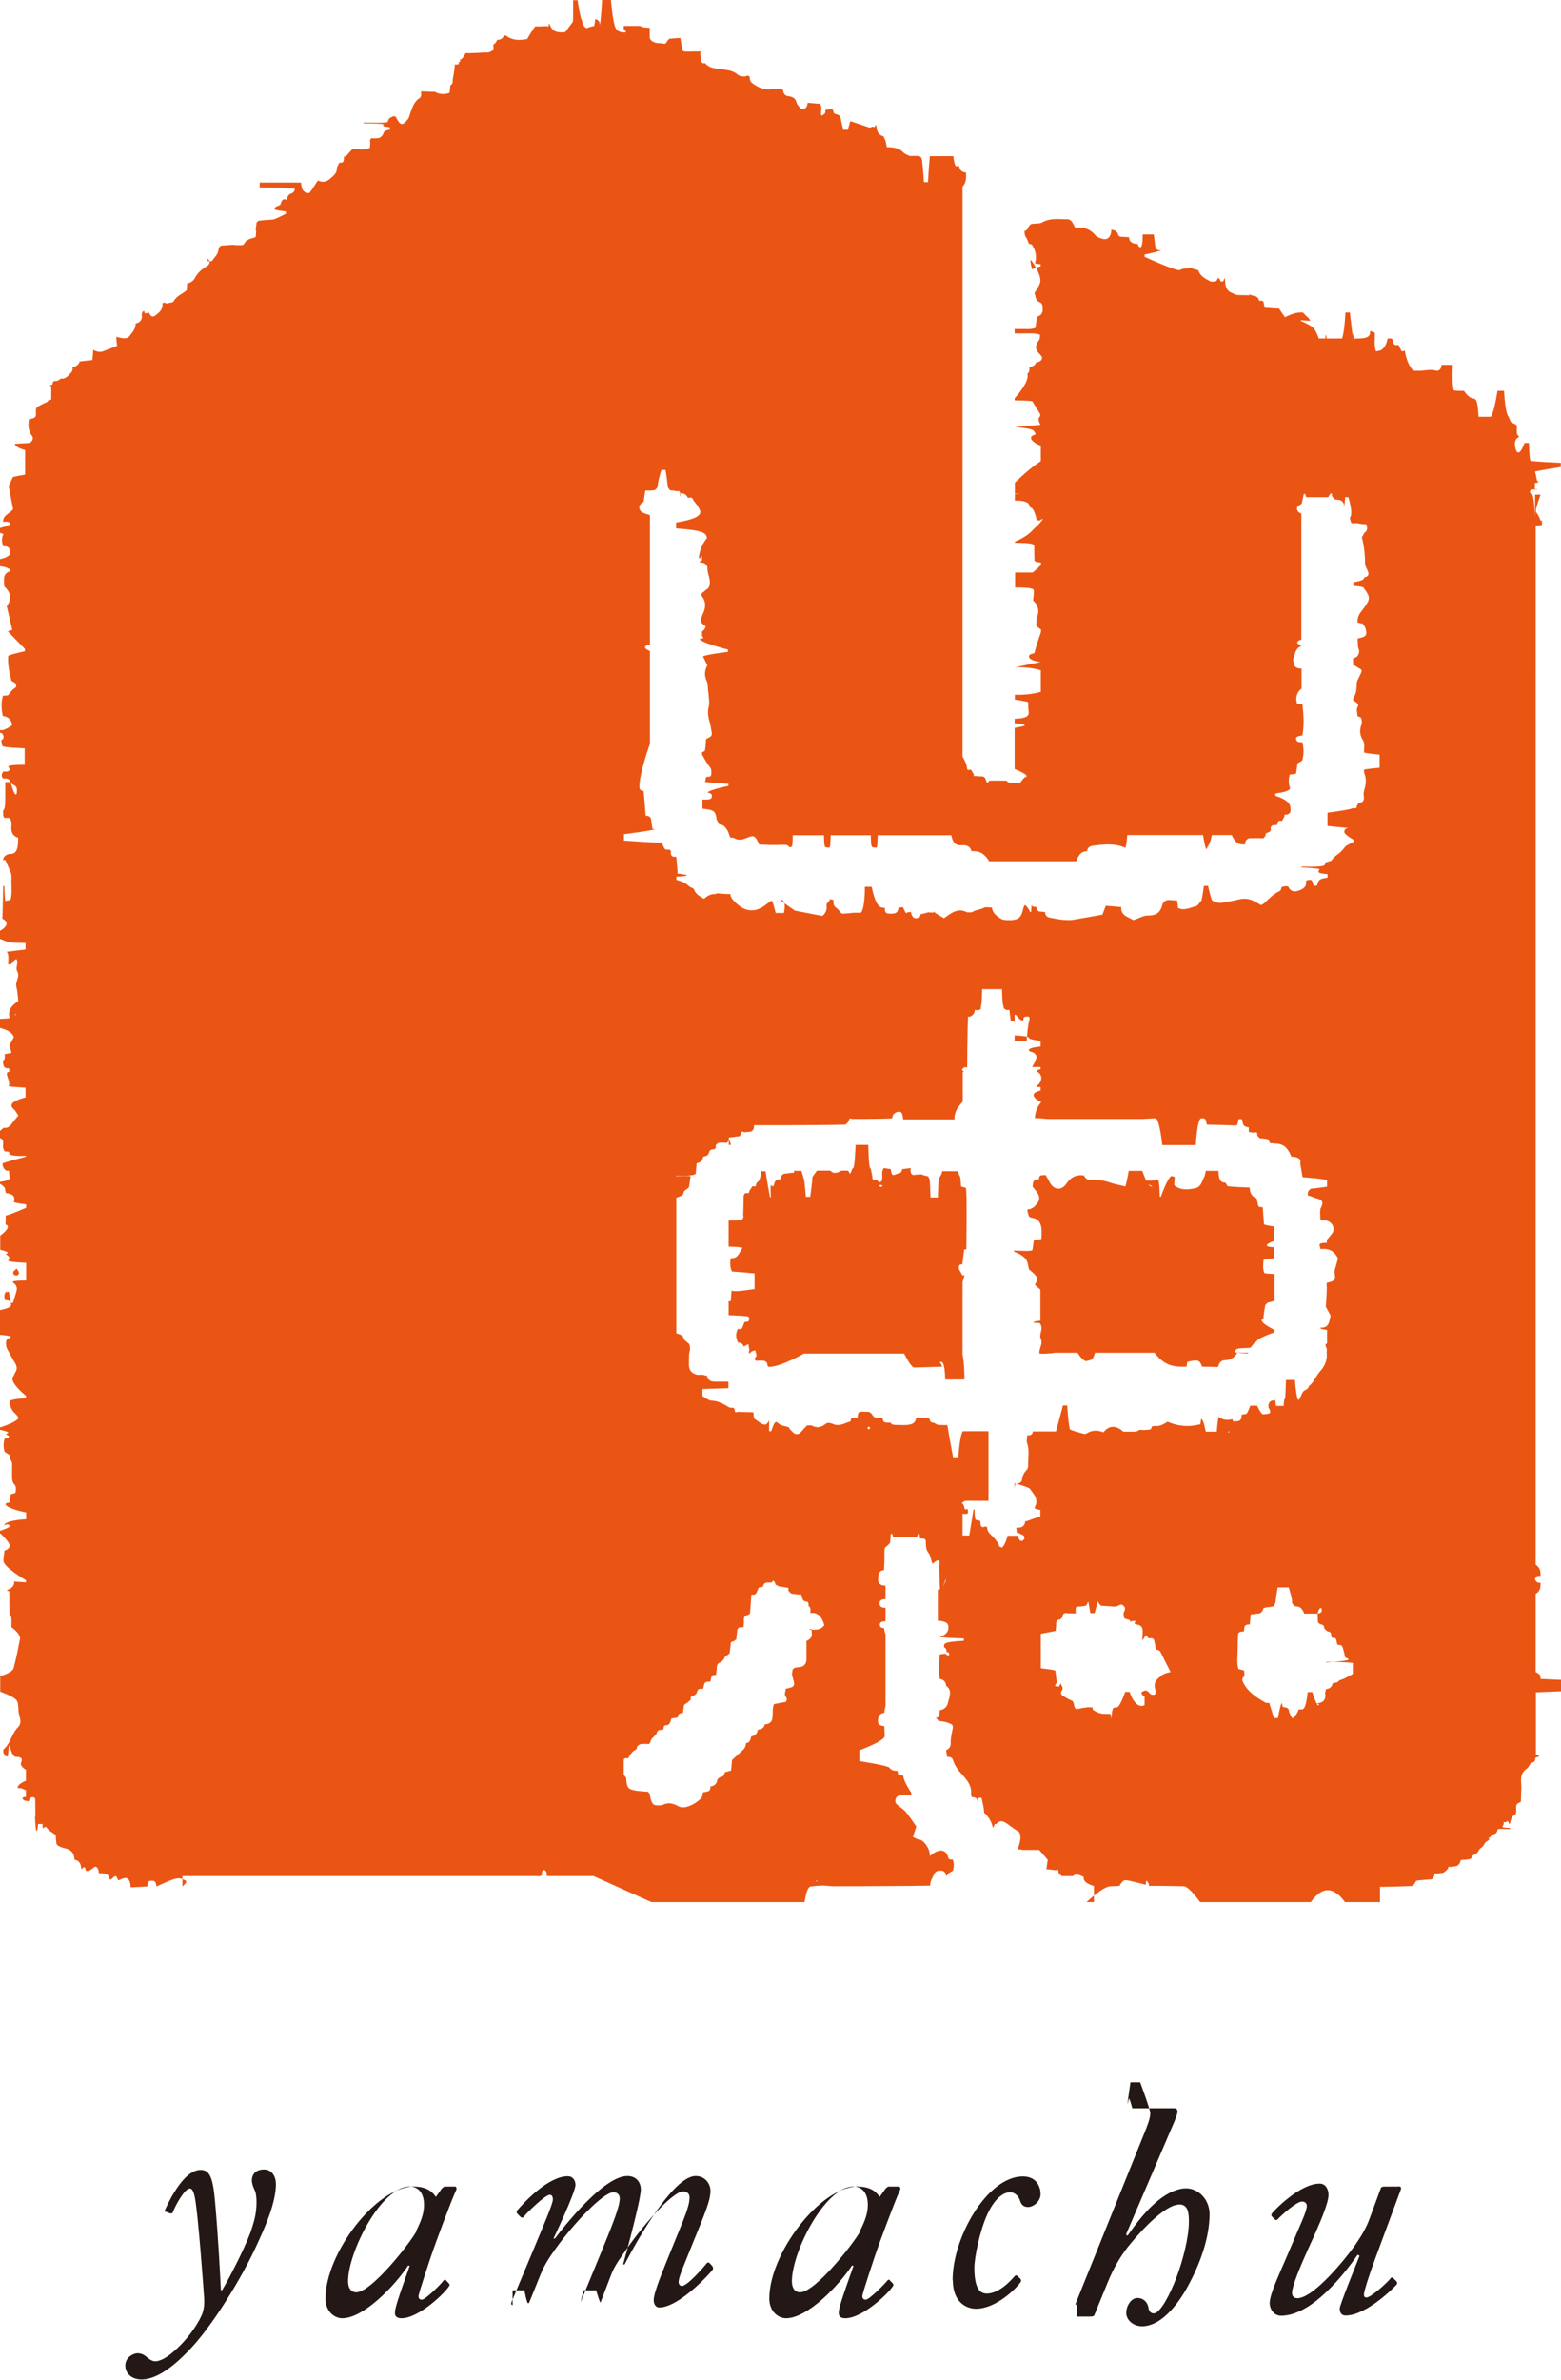
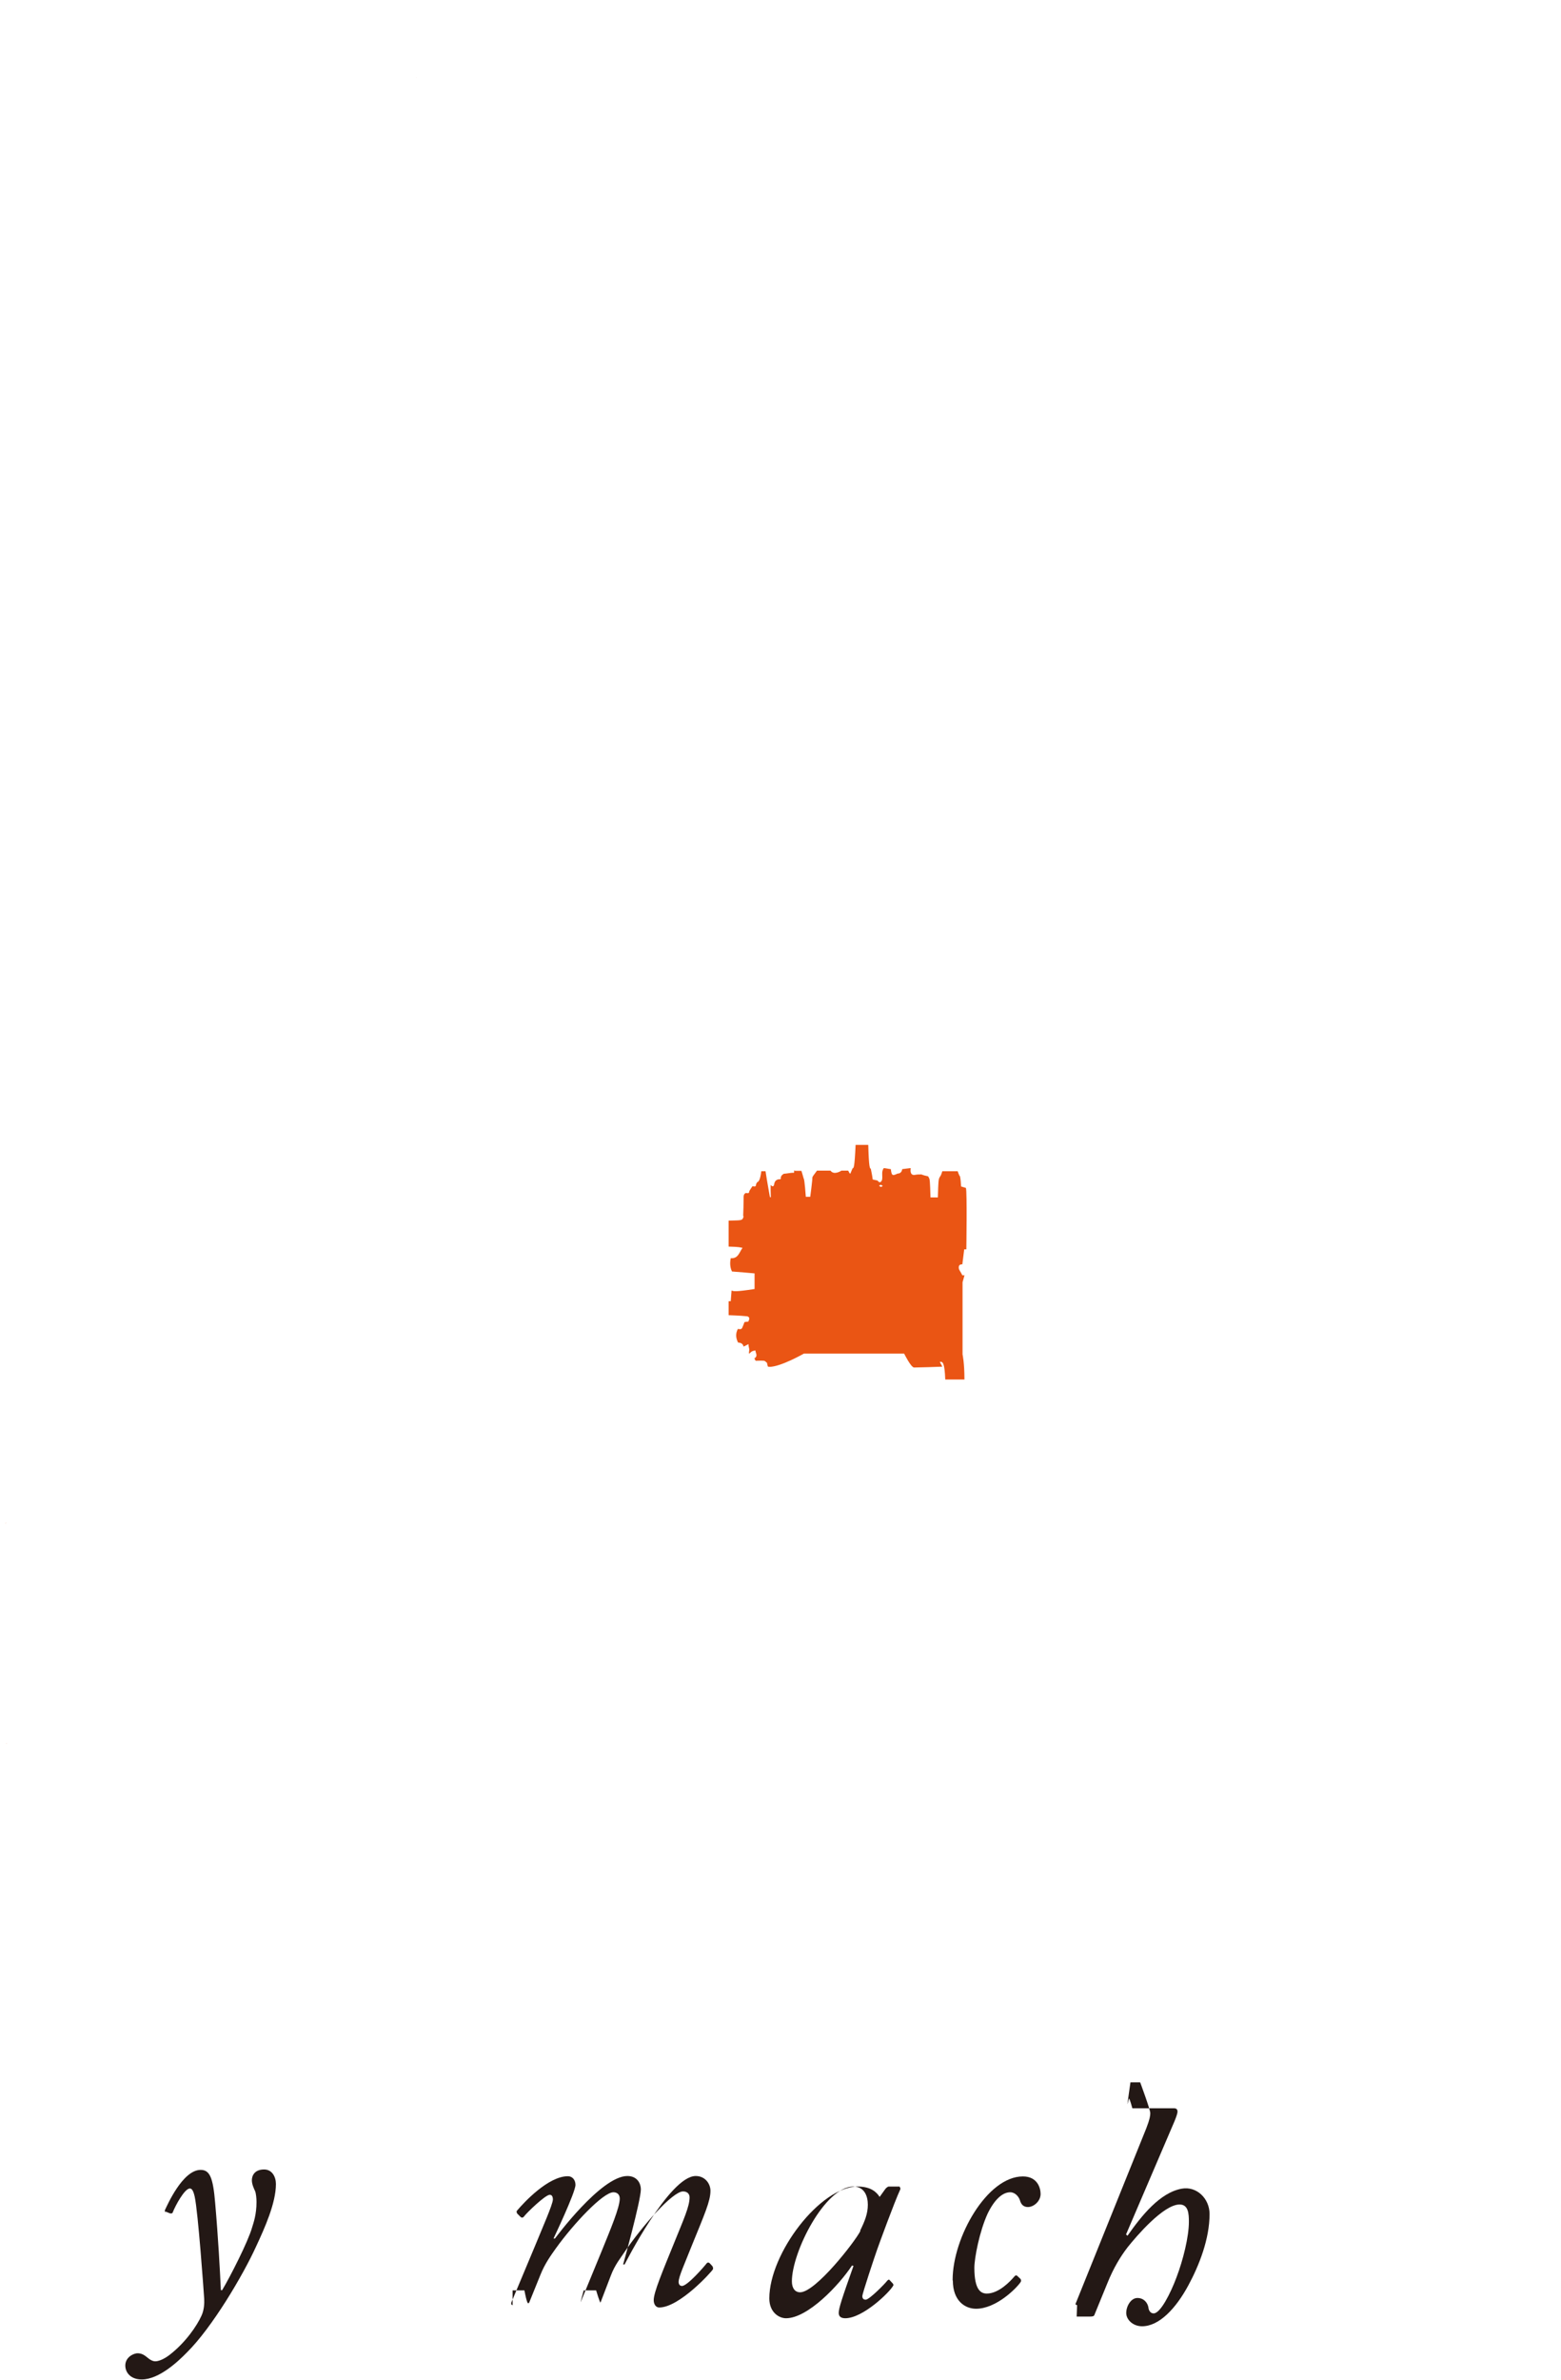
<svg xmlns="http://www.w3.org/2000/svg" id="_レイヤー_2" viewBox="0 0 74 112.77">
  <defs>
    <style>.cls-1{fill:#231815;}.cls-2{fill:#ea5514;}.cls-3{isolation:isolate;}.cls-4{mix-blend-mode:multiply;}</style>
  </defs>
  <g id="_レイヤー_1-2">
    <g class="cls-3">
      <g id="_レイヤー_2-2">
        <g id="_レイヤー_1-2">
          <g class="cls-4">
            <path class="cls-1" d="M7.84,104.83s-.05-.06-.01-.13c.08-.16.82-1.88,1.68-1.88.43,0,.59.35.69,1.57.14,1.59.23,3.23.27,4.13h.06c.39-.65,1.23-2.3,1.42-2.97.07-.23.21-.61.21-1.21,0-.15-.02-.41-.07-.52-.06-.13-.15-.32-.15-.51,0-.22.13-.51.58-.51.38,0,.56.35.56.69,0,.9-.53,2.08-.94,2.96-.61,1.34-2.08,3.84-3.29,5.03-.38.39-1.3,1.27-2.13,1.27-.54,0-.78-.34-.78-.66,0-.35.31-.55.55-.58.23-.01.36.09.52.22.09.08.23.16.35.16.14,0,.38-.08.66-.29.76-.58,1.32-1.39,1.54-1.89.12-.27.13-.58.12-.78-.02-.32-.29-4.12-.45-4.84-.06-.27-.13-.39-.23-.39-.25,0-.69.82-.81,1.13-.02.06-.08.06-.13.05l-.2-.08h-.02Z" />
-             <path class="cls-1" d="M21.59,103.6s.07.07.05.14c-.28.6-1.02,2.63-1.1,2.86-.09.25-.7,2.07-.7,2.2s.07.17.16.17c.17,0,.93-.76,1.02-.9.05-.05.09-.07.12-.02l.14.15s.06.07.02.11c-.16.3-1.43,1.54-2.27,1.54-.17,0-.31-.06-.31-.25,0-.22.15-.68.7-2.23l-.07-.02c-.62.94-2.1,2.5-3.13,2.5-.33,0-.79-.28-.79-.94,0-2.13,2.4-5.3,4.19-5.3.62,0,.89.26,1.04.49l.28-.39s.09-.1.15-.1h.52-.02ZM19.74,105.69c.21-.43.36-.79.36-1.22,0-.39-.15-.86-.69-.86-1.34,0-2.91,3.1-2.91,4.49,0,.33.15.52.39.52.73,0,2.59-2.38,2.86-2.91h-.01Z" />
            <path class="cls-1" d="M24.34,109.23c-.07,0-.14-.02-.09-.15l1.11-2.65c.38-.93.83-1.94.85-2.2,0-.15-.05-.23-.15-.23-.21,0-1.1.86-1.23,1.04-.05.06-.12.05-.17-.01l-.14-.14s-.06-.09-.01-.14c.33-.39,1.48-1.63,2.41-1.63.21,0,.36.17.36.41,0,.36-1.04,2.54-1.04,2.54h.07s2.18-2.96,3.43-2.96c.48,0,.64.37.64.63,0,.54-.84,3.56-.84,3.56h.07s2.12-4.19,3.37-4.19c.46,0,.7.38.7.7,0,.49-.28,1.11-.89,2.61-.33.84-.62,1.46-.62,1.71,0,.1.05.19.16.19.26,0,1.07-.94,1.16-1.06.05-.07.12-.06.17,0l.11.12s.06.09.02.16c-.05.1-1.58,1.8-2.54,1.8-.15,0-.26-.14-.26-.35,0-.37.41-1.34,1-2.79.42-1.04.7-1.65.7-2.08,0-.17-.12-.28-.31-.28-.49,0-1.94,1.63-2.82,2.94-.1.16-.41.53-.6,1.04l-.49,1.28c-.02.07-.21-.57-.21-.57h-.59s-.17.63-.14.55l1-2.43c.41-1.01.85-2.05.85-2.47,0-.19-.12-.3-.3-.3-.49,0-1.89,1.49-2.73,2.66-.22.31-.52.72-.73,1.25l-.53,1.31c-.06.09-.1.09-.23-.57h-.56v.7Z" />
            <path class="cls-1" d="M42.63,103.6s.07.07.05.14c-.28.6-1.02,2.63-1.1,2.86-.09.25-.7,2.07-.7,2.2s.07.17.16.17c.17,0,.92-.76,1.02-.9.05-.05.09-.07.12-.02l.14.15s.06.07.02.11c-.16.3-1.43,1.54-2.27,1.54-.17,0-.31-.06-.31-.25,0-.22.15-.68.7-2.23l-.07-.02c-.62.94-2.1,2.5-3.13,2.5-.33,0-.79-.28-.79-.94,0-2.13,2.41-5.3,4.19-5.3.62,0,.89.26,1.04.49l.28-.39s.09-.1.15-.1h.52-.02ZM40.78,105.69c.21-.43.36-.79.36-1.22,0-.39-.15-.86-.69-.86-1.34,0-2.91,3.1-2.91,4.49,0,.33.15.52.39.52.73,0,2.59-2.38,2.86-2.91h-.01Z" />
            <path class="cls-1" d="M45.16,108.03c0-2,1.63-4.9,3.33-4.9.69,0,.84.55.84.83,0,.35-.33.62-.6.62-.19,0-.32-.1-.38-.32-.05-.16-.22-.38-.46-.38-.37,0-.75.35-1.07,1.01-.39.85-.63,2.11-.63,2.57,0,1.07.32,1.22.59,1.22.57,0,1.12-.59,1.29-.79.05-.06.09-.09.14-.06l.16.15s.07.07.01.16c-.21.31-1.17,1.26-2.11,1.26-.52,0-1.1-.37-1.1-1.34h-.01Z" />
            <path class="cls-1" d="M51.09,109.23c-.09,0-.12-.05-.1-.07l3.35-8.31c.17-.44.19-.6.19-.72,0-.17-.48-1.46-.48-1.46h-.46s-.16,1.11-.14,1.03l.07-.25c.02-.07.16.45.16.45h1.97c.12,0,.17.05.17.17,0,.06-.05.22-.14.44l-2.3,5.37.07.06c.66-.94,1.53-2.04,2.57-2.23.71-.13,1.32.47,1.32,1.2,0,1.18-.49,2.43-1.01,3.39-.59,1.09-1.38,1.93-2.19,1.93-.43,0-.75-.31-.75-.63s.22-.71.53-.71.48.23.52.44c.01.14.09.29.25.29.32,0,.8-.95,1.08-1.7.32-.84.59-1.94.59-2.64,0-.37-.02-.82-.44-.82-.77,0-2.06,1.52-2.46,2.02-.34.44-.68,1-.96,1.7l-.61,1.49c-.02.09-.1.1-.21.1h-.64l.02-.54Z" />
-             <path class="cls-1" d="M66.27,103.6c.14,0,.16.05.14.14l-1.13,3.05c-.43,1.15-.62,1.81-.62,1.91,0,.14.01.14.11.17.22,0,1.02-.73,1.15-.91.02-.05.09-.06.14,0l.15.15s.05.07,0,.14-1.41,1.47-2.42,1.47c-.21,0-.28-.16-.28-.33s.75-2.01.94-2.5l-.09-.05c-.62.9-2.17,2.89-3.63,2.89-.3,0-.53-.25-.54-.6.01-.47.47-1.38,1.04-2.74.38-.91.72-1.6.72-1.86,0-.14-.1-.21-.23-.21-.26,0-1,.67-1.15.84-.05.05-.09.05-.14,0l-.14-.14s-.05-.07.01-.14c.1-.14,1.32-1.41,2.26-1.41.3,0,.42.3.42.53,0,.37-.35,1.23-.95,2.53-.39.86-.78,1.8-.78,2.12,0,.16.1.25.25.25.78,0,2.33-1.92,2.75-2.53.28-.41.52-.8.68-1.25l.52-1.41c.02-.09.1-.1.21-.1h.63Z" />
          </g>
          <g class="cls-4">
            <polygon class="cls-2" points="19.72 3.7 19.73 3.7 19.73 3.69 19.72 3.7" />
            <path class="cls-2" d="M.31,72.15s-.05.02-.07.04H.24s.05-.02.07-.04Z" />
            <path class="cls-2" d="M.31,82.63s0-.02-.01-.05H.3l.02.05h-.01Z" />
-             <path class="cls-2" d="M73.1,24.87c0-.17-.01-.35-.02-.2h-.05c-.11-.33-.22-.35-.22-.49s.22-.74.22-.74c0,0,.05,0-.26,0v1.23h.26-.25c-.06-1.27-.14-1.27-.2-1.29-.02,0-.06-.05-.06-.06.01-.04.04-.1.07-.11.06-.02.12-.01.2-.02.1,0,.2-.01-.03-.02v-.28c.25-.04.18-.06.11-.1-.04-.15-.06-.3-.1-.44-.14,0,1.22-.22,1.22-.22v-.2s-1.43-.06-1.44-.1c-.02-.07-.05-.15-.07-.84h-.21c-.22.61-.37.49-.42.29-.05-.21-.09-.46.17-.58-.04-.05-.1-.1-.11-.16-.01-.14,0-.27,0-.37-.11-.14-.3-.1-.33-.27-.02-.04-.05-.11-.05-.11v-.04s-.16.02-.23-1.23h-.31c-.21,1.26-.33,1.23-.33,1.23h-.57c-.02-.43-.05-.54-.07-.65s-.07-.21-.19-.22c-.22-.02-.43-.36-.43-.36h-.17s-.21,0-.31-.02c-.1-.27-.05-1.21-.05-1.21h-.53c-.01.18-.12.32-.29.27-.27-.08-.52.02-.8.01-.08,0-.17,0-.26-.01-.23-.26-.33-.58-.39-.91v-.04c-.08.04-.17.07-.2-.06-.04-.07-.07-.14-.11-.21-.15.04-.24,0-.25-.17,0-.05-.04-.08-.06-.12-.04,0-.07-.02-.11-.02l-.05.02h-.05c-.02.2-.11.39-.27.52-.07.05-.18.06-.27.08-.11-.31-.04-.6-.06-.89-.04-.01-.07-.02-.11-.05-.04,0-.07-.01-.11-.02-.01.02-.01.04,0,.06,0,.17-.13.24-.26.26-.14.04-.3.02-.48.04-.04-.11-.06-.2-.08-.3v.31s-.02,0,0-.07l-.14-1.18h-.21c-.05.98-.16,1.23-.16,1.23h-.73s-.05-.4-.06,0h-.31c-.21-.53-.23-.55-.85-.83v-.04c.5.05.45.04.42-.02-.04-.04-.06-.09-.1-.12-.04-.02-.06-.06-.1-.09-.04-.04-.07-.07-.11-.11-.01-.02-.04-.04-.07-.02-.28-.02-.53.1-.8.22-.1-.15-.19-.27-.28-.41-.21,0-.42-.02-.68-.04-.02-.1-.04-.2-.06-.3-.04-.01-.06-.02-.1-.04-.07.04-.11.02-.12-.06-.02-.04-.05-.07-.09-.11s-.37-.1-.37-.1v-.02s.16.02.11.04c-.22,0-.43,0-.65-.01-.09,0-.17-.06-.27-.1-.2-.07-.3-.23-.32-.51-.02-.41-.07-.02-.1-.04-.07.02-.14.02-.14-.07-.02-.04-.06-.06-.09-.1-.04.05-.06.15-.1.16-.1.02-.22.05-.3,0-.21-.12-.46-.23-.54-.51-.07-.02-.15-.05-.22-.07-.04,0-.06-.01-.1-.04-.15,0-.28.02-.43.04-.06.02-.14.07-.19.06-.37-.06-1.61-.63-1.61-.63v-.11s.85-.17.76-.21c-.17.04-.23-.06-.26-.21l-.06-.53h-.53c0,.45-.05.58-.09.6-.1.02-.11-.07-.15-.15-.21-.01-.39-.06-.41-.32-.12,0-.25-.02-.36-.02-.15,0-.15-.11-.19-.2-.02-.02-.05-.05-.09-.09-.06-.01-.14-.04-.2-.05,0,.05,0,.11-.01.16-.07.26-.22.35-.47.26-.1-.04-.21-.07-.27-.15-.25-.3-.56-.41-.95-.35-.05-.09-.09-.15-.12-.22-.06-.12-.16-.2-.28-.19-.39,0-.8-.07-1.18.15-.11.06-.27.05-.41.06-.04,0-.07.01-.11.02-.04.02-.07.06-.1.09-.05.1-.07.21-.21.23-.01.14.02.26.11.37.04.09.06.16.1.25.05.01.12,0,.15.05.16.26.23.53.14.84,0,.02-.05.05.26.07v.1c-.29.07-.33.11-.39.14-.04.01-.1-.42-.1-.42h.05s.54.72.41,1.08c-.06.16-.16.31-.26.47.06.15.04.35.23.42.17.06.15.21.16.36,0,.16-.07.26-.22.32-.01,0-.02.02-.06.06-.02.14-.04.31-.06.48-.21.1-.41.05-.99.06v.21c.66.01.93-.04,1.2.06,0,.09,0,.2-.04.25-.21.26-.19.48.05.69.04.04.06.09.09.12,0,.18-.12.23-.28.25-.05.14-.16.21-.32.21,0,.12.02.25-.1.33.14.37-.6,1.16-.6,1.16v.1s.82.01.84.05c.12.2.25.41.37.6.01.02,0,.06-.01.12-.16.11.03.39.03.39l-1.23.1s.92.07.92.21c.05.05.1.15.04.16-.3.07-.25.31.28.52v.73c-.55.35-1.23,1.02-1.23,1.02v.52s.5.01,0,.02v.31c.42,0,.48.05.51.07.15.02.17.14.21.25.21,0,.32.62.32.62h.15s.2-.14.12-.03c-.09.11-.17.22-.28.31-.23.2-.33.43-1.03.73v.05c.82.01.92.05.92.17,0,.22,0,.44.01.65,0,.04,0,.09.31.12v.1c-.18.21-.4.37-.4.37h-.83v.71c.79,0,.89.05.89.17,0,.14-.01.27-.04.44.23.2.32.47.19.8-.05.11-.01.23-.04.36-.01.07.23.22.23.22v.11s-.24.68-.31,1c-.1.06-.26.04-.26.17,0,.21.56.26.56.26l-1.23.25s.63-.04,1.23.14v1.02c-.59.18-1.23.14-1.23.14v.23s.57.09.63.12c0,.16.01.3.02.42,0,.01.01.04.01.05,0,.19-.09.3-.67.32v.21c.42.04.45.07.48.1.07.02-.48.12-.48.12v1.95s.76.3.52.38c-.09.02-.14.14-.26.27-.09.04-.26.04-.43,0-.07,0-.15-.01-.22-.1h-.81c-.07.12-.12.12-.14.03-.04-.14-.09-.25-.27-.23-.09,0-.16-.01-.25-.02-.07.02-.1,0-.07-.07-.05-.07-.09-.16-.14-.23-.07,0-.19.06-.19-.09,0-.17-.21-.53-.21-.53V8.85c.19-.22.18-.46.16-.68-.16,0-.25-.08-.3-.21-.06-.2-.02-.05-.01-.09-.04-.01-.06,0-.1,0-.06.02-.12.06-.19-.47h-1.11c-.04.42-.09,1.23-.09,1.23h-.19s-.07-1.08-.11-1.11c-.01-.11-.19-.13-.19-.13h-.37s-.23-.09-.3-.16c-.21-.23-.48-.25-.79-.26-.02-.11-.04-.2-.06-.3-.04-.07-.06-.14-.1-.21-.19-.05-.3-.18-.32-.39-.04-.32-.07-.04-.11-.05-.04,0-.06-.01-.1-.02-.02,0-.04.01-.05.04-.04,0-.07.01-.1,0-.3-.1-.59-.2-.89-.3l-.12.41h-.21s-.12-.43-.12-.53l-.07-.15s-.09-.04-.14-.06c-.17,0-.12-.16-.19-.23-.11,0-.21.01-.32.02-.02.09,0,.19-.11.23-.05.07-.09.05-.11-.02l.02-.32c-.02-.07-.06-.18-.06-.18h-.17s-.28-.03-.42-.04c-.02.06-.02.14-.06.2-.09.12-.2.15-.3.04-.06-.07-.15-.16-.17-.25-.05-.2-.17-.27-.37-.3-.18-.01-.27-.14-.27-.31l-.41-.05c-.06,0-.12.02-.2.04-.32.02-.59-.11-.85-.3-.12-.09-.12-.2-.12-.31-.04-.01-.07-.04-.11-.05-.02.02-.05.02-.09.04-.15.01-.27,0-.39-.1-.18-.15-.39-.19-.62-.22-.31-.06-.67-.02-.91-.31-.17.05-.2-.07-.23-.55h-.36c-.22.34-.23.33.44.02v-.02c-.79,0-.87.04-.92-.07-.04-.17-.06-.36-.1-.57-.2.01-.36.02-.53.04-.02.04-.05.06-.09.1-.04.12-.12.17-.25.11-.17,0-.33,0-.48-.11-.12-.09-.1-.18-.1-.18v-.44c-.38-.02-.42-.06-.45-.09h-.78v.15s.18.15.06.16c-.1-.01-.21,0-.3-.06-.14-.07-.25-.17-.37-1.48h-.42c-.07,1.25-.12,1.23-.11,1.14-.01-.14-.09-.21-.21-.23l-.05.33h-.05s-.11.02-.32.1c-.14-.09-.2-.21-.21-.38-.07,0-.21-.95-.21-.95h-.21s0,.99-.01,1.02c-.12.17-.25.33-.36.49-.36.05-.59-.03-.69-.25-.15-.32-.07-.01-.11-.02-.18-.02-.31,0-.31,0h-.32s-.22.31-.38.6c-.37.07-.7.07-1-.16-.02-.01-.06,0-.1-.01-.05.14-.16.21-.32.21-.04.07-.06.15-.18.22v.11c.06.21-.26.27-.26.27h-.21s-.57.04-.85.03c-.07.14-.14.27-.28.33.07.06.02.09-.04.09h-.02c.05.06.02.11-.06.12-.04,0-.07,0-.11-.01v.05c-.02.23-.06.47-.1.69,0,.1,0,.2-.11.25-.01.11-.02.23-.04.36-.26.09-.48.07-.7-.05-.22,0-.43-.01-.65-.02,0,.12.04.25-.09.33-.25.17-.32.44-.42.7-.04.1-.05.21-.11.28-.25.33-.37.32-.55-.06-.01-.02-.05-.05-.07-.07-.04,0-.07,0-.11.01-.06.04-.12.06-.17.1-.01.04-.02.06-.05.1.01.09-.02.11-1.15.09v.04c1.05,0,.98.05.93.07-.02.04-.06.07.31.11v.11c-.32.06-.28.14-.32.22-.04.07-.11.15-.17.17-.14.04-.27.02-.41.02-.01.04-.02.07-.05.11.01.02.02.06.02.09,0,.09-.01.17-.02.26-.27.12-.55.05-.83.06l-.32.35h-.05c-.01-.16-.02.02-.04.19-.02.11-.12.1-.21.1l-.11.23c.02.25-.15.38-.31.52-.17.15-.37.21-.59.09-.07.11-.15.22-.21.32s-.14.2-.2.28c-.22-.01-.37-.09-.39-.5h-1.96v.23c1.72.02,1.69.06,1.66.09-.02.14-.11.19-.23.22-.02.02-.05.06-.09.09-.01.04-.02.06-.04.1,0,.09-.02.11-.1.06-.15,0-.17.12-.21.23-.04.12-.27.05-.28.25,0,.04.53.1.53.1v.11s-.5.26-.6.27c-.16.02-.33.02-.49.04-.06,0-.14.02-.2.02-.04.02-.06.06-.1.09-.01.1-.02.21-.04.31,0,.04.02.06.02.1,0,.09-.01.17-.02.27-.18.09-.41.07-.53.3-.07.14-.25.07-.38.09-.04,0-.07-.01-.11-.02-.21.01-.42.02-.63.04l-.09.09s-.02.12-.04.17c-.02.15-.12.23-.3.48h-.2v-.13c.18.17.08.3-.06.38-.23.14-.42.31-.54.54-.07.14-.2.23-.37.26,0,.1-.01.21-.02.32-.19.18-.48.26-.62.53-.04.07-.21.06-.32.1-.04,0-.07-.02-.11-.04-.04,0-.07.01-.1.04.04.28-.15.43-.35.58-.12.09-.23.02-.28-.15-.01-.05-.02.03-.02.03h-.22.02c0-.18-.06-.09-.09-.06-.01.02-.02.06-.04.09,0,.04,0,.07.01.11,0,.2-.11.31-.3.35,0,.27-.17.44-.32.63-.04.05-.15.07-.23.07-.11,0-.22-.04-.37-.07.01.17.02.31.04.43-.22.09-.43.16-.64.25-.19.07-.33.02-.49-.06-.01.15-.02.3-.04.48-.21.02-.41.05-.6.07q-.1.26-.35.25h0c.04.12,0,.22-.09.31-.12.14-.25.28-.47.25-.09.11-.2.12-.33.12-.01.04-.02.06-.05.09.01.07-.02.1-.09.09-.04.02-.07.04.03.06v.63c-.14.04-.17.06-.18.11-.14.06-.27.12-.41.2-.1.05-.15.12-.14.26.02.28,0,.3-.33.37-.04.28-.04.54.15.79.09.11,0,.3-.15.33-.11.02-.23.01-.36.02l-.3.02c-.02.17.48.3.48.3v1.16s-.54.09-.58.12c-.06.14-.14.28-.2.42.07.37.14.74.21,1.1-.17.22-.49.28-.47.6.04,0,.06-.01.1-.01.09,0,.19,0,.22.09.04.1-.52.22-.52.22v.2s.3.1.21.09c-.1.18-.07.36-.02.56.14,0,.28.02.32.17.05.16.09.33-.51.46v.31c.53.07.6.22.5.26-.3.11-.26.33-.26.57,0,.05.01.1.02.15.31.28.35.59.11.93.09.36.17.73.26,1.12-.09.02-.15.05-.21.07l.81.83v.11s-.7.15-.79.22c-.04.41.06.79.15,1.18.06.04.15.07.2.14.04.04.04.16.01.17-.15.09-.25.22-.36.36-.05.05-.16.02-.25.04-.1.32-.07.64-.01.96.27.03.42.18.44.44-.15.1-.31.2-.46.23h-.18v.1s.2.05.19.07c.06.12.09.23-.06.31.01.1.04.2.05.27.11.05.19.07,1.06.11v.78c-.8,0-.79.07-.77.11.09.1.07.17-.05.21-.06.01-.12,0-.19,0-.09.11-.11.21-.02.33.14,0,.28-.02.35.15.02.06.07.12.14.15.17.06.18.2.17.33-.01.18-.1.28-.3-.46H.25c0,.89,0,1.03-.02,1.16,0,.07-.05.15-.09.22.04.11-.04.25.09.32.25-.02.25-.01.31.2,0,.07.01.14,0,.21-.02.25.05.44.32.53,0,.17,0,.33-.04.48-.04.18-.16.31-.37.28q-.28.07-.3.27c0,.12-.01.02-.01.02h.11s.23.5.27.63c.04.11.02.23.02.36,0,.3.04.59-.04.9-.1.02-.17.04-.26.05l-.04-.71h-.05s-.02,1.27-.04,1.55c.25.12.33.33-.13.59v.36c.43.16.32.2,1.23.2v.31l-.9.11c.14.07.07.59.07.59h.15s.17-.25.25-.24c.12.2-.07.38.04.58.1.17,0,.37-.05.57-.02.1.02.21.04.31.02.17.04.35.06.52-.27.19-.49.38-.43.74,0,.02.02.05.02.07,0,0,0,.02-.48.04v.42c.55.15.61.31.68.44-.07.15-.16.26-.19.38-.01.11.05.22.07.37-.12.02-.21.05-.31.06-.02.11.04.25-.1.32.04.14-.01.32.21.35.07-.02.1,0,.09.07.04.09-.01.11-.09.12,0,.02,0,.05-.02.06.02.2.16.38.1.6.01.02.79.07.79.07v.46c-.81.22-.72.41-.56.56.09.07.14.19.22.3-.14.16-.25.31-.37.46-.09.1-.2.14-.33.12-.05.05-.11.09-.16.14-.02.02-.03.07-.03.07v.21s0,.05.03.07c.09.04.14.09.14.2,0,.15-.05.32.1.44.09-.01.2-.02.19.09,0,.15.79.11.79.11v.04s-.97.25-1.11.32c.01.04.01.07,0,.1.05.11.09.22.22.25.07-.02.1,0,.09.07,0,.09.02.16.04.25.01.16-.47.2-.47.2v.09s.25.16.24.25c0,.06.02.12.04.19.36.06.44.15.38.43,0,.04.58.11.58.11v.16s-.77.34-.97.37c0,.14,0,.28-.01.42.35.11-.25.53-.25.53v.67c.47.12.39.17.27.19.01.02.04.06.06.07q.17.1.05.25s-.1.07.85.11v.84c-.81,0-.66.07-.53.17.05.05.09.15.09.22,0,.1-.19.67-.19.67h-.1s-.07-.54-.11-.53c-.04,0-.07.02-.11.04.02-.02.02-.04,0-.06-.1.14-.1.27-.05.42.11,0,.22.01.26.12.05.11.1.23-.5.35v1.17c.56.05.53.09.51.11-.09.06-.2.07-.22.21-.02.14,0,.27.07.39.12.21.23.43.36.64.09.15.1.3,0,.44-.04.06-.05.14-.1.19-.2.27.61.91.61.91v.11s-.77.05-.77.15c0,.27.12.47.31.63.04.04.06.09.11.15-.06.21-.88.46-.88.46v.11s.47.11.39.14c-.04.01-.07.05-.11.07.05.04.15.07.14.1,0,.11-.11.1-.2.1-.06.21-.07.42,0,.64.05.02.09.06.14.09.12.04.12.12.11.23.04.07.1.15.1.22.01.19,0,.38,0,.57,0,.16,0,.31.11.43.04.04.06.09.07.14,0,.09.01.19-.02.25-.04.05-.15.05-.22.07-.01.11-.04.22-.05.32.01.07-.02.1-.09.09-.04.01-.07.02-.11.05,0,.22.98.41.98.41v.32s-1.01.04-1.05.3c.09-.06.19-.09.27,0,.1.07-.46.25-.46.25v.11s.47.41.46.62c0,.05-.07.1-.11.15-.05.02-.09.04-.14.06-.01.15-.04.31-.05.46-.02.31,1.07.94,1.07.94v.1s-.74-.04-.56-.05c.02.16-.06.29-.23.37-.26.12,0,.07,0,.11,0,.36,0,.7.01,1.06.04.07.09.15.09.22.01.14,0,.27,0,.41.1.09.22.17.3.28.06.07.12.2.11.27-.09.46-.18.93-.3,1.38-.06.25-.64.39-.64.39v.74s.56.2.72.35c.14.12.12.27.14.43,0,.14.02.28.06.41.06.19.05.37-.07.49-.26.25-.32.6-.53.88-.05.07-.11.12-.17.19,0,.04,0,.06-.01.1.02.06.05.14.09.2H.21s.07,0,.11.01c.04.04.06.09.1-.49h.04c.14.57.27.53.39.52.05,0,.12.04.17.07.02.02.02.11,0,.15-.14.21.21.39.21.39v.52s-.42.16-.39.35h0c.09,0,.18-.01.39.11v.31c-.18,0-.16.06-.16.1.02.02.06.05.09.07.07.01.14.02.21.04.01-.05.01-.11.05-.15.09-.09.25-.05.25.05.01.25,0,.49.01.74,0,.04,0,.07-.02.1.01.21.02.42.05.63.04.04.06.06.1-.3h.21c.01.3-.02.19.15.13.06.06.12.14.2.2s.16.11.27.19c.01.14.02.3.04.43.04.04.06.07.09.09.11.05.22.1.35.12.27.07.41.25.41.53.18.03.28.14.31.32.04.27.07.04.11.05.07-.02.1,0,.09.07.02.04.04.07.06.1.12,0,.21-.05.31-.14.12-.12.21-.07.27.14,0,.04,0,.06.01.1.07,0,.14,0,.21.01.18.01.28.11.31.3.07.01.21-.16.21-.16h.1s.07.2.11.19c.37-.19.49-.14.56.21v.12c.3-.01.55-.02.79-.04.02-.07.02-.17.07-.23.02-.04.12-.05.19-.04.16.01.15.16.18.27v.75h0v-.75c.93-.42,1.04-.47,1.38-.28.12.06-.15.28-.15.28v-.49h16.69c.08,0,.17,0,.25.01.04-.01.06-.04.1-.06,0-.05,0-.11.01-.15.01-.04.06-.09.1-.09s.07.05.1.1.01.1.02.15v.04h2.22l2.74,1.23h7.26c.12-.75.25-.75.37-.74.04-.01.06-.04.97-.05v-.1c-.85-.05-.81-.1-.77-.15.04.05.07.09.11.14.01.02,0,.06,0,.1l.63.05c.93,0,1.85,0,2.78-.01.63,0,1.26-.01,1.87-.02-.01-.22.11-.38.2-.57.06-.12.17-.14.3-.14.17,0,.23.1.26.26.04-.02.05-.05.06-.09.05-.04.09-.07.14-.1.04-.02.07-.05.11-.07.06-.17.07-.36-.01-.53-.09,0-.19.02-.21-.1-.04-.17-.14-.3-.32-.32-.18,0-.36.09-.54.26q-.02-.35-.26-.62c-.09-.1-.17-.16-.3-.17-.07-.01-.15-.07-.25-.12.06-.19.11-.33.16-.49-.16-.22-.31-.46-.48-.67-.11-.14-.26-.22-.39-.33-.09-.07-.15-.15-.12-.27.02-.11.1-.19.21-.21.06-.01.54-.02.54-.02v-.1s-.37-.54-.38-.8c-.07-.02-.12-.05-.17-.06-.07.02-.1,0-.07-.07-.01-.04-.04-.07-.05-.11-.15,0-.27-.01-.37-.15-.07-.1-1.42-.31-1.42-.31v-.51s1.19-.44,1.2-.67c0-.16-.01-.32-.02-.48-.15,0-.3-.06-.3-.22,0-.2.06-.38.3-.41,0-.1.06-.31.06-.31v-3.39s-.06-.21-.07-.31c-.09-.01-.19-.02-.2-.14-.01-.15.09-.17.27-.19v-.63c-.22,0-.29-.09-.28-.23,0-.14.1-.17.28-.19v-.63c-.27,0-.37-.15-.35-.31.01-.17,0-.41.28-.43,0-.19.02-.37.02-.56,0-.15-.01-.31.01-.46,0-.06.11-.11.16-.17.02-.02.05-.06.09-.09.01-.11.02-.21.04-.32-.02-.02-.02-.06,0-.09.04-.04.07-.1.1.13h1.15c.04-.23.07-.17.11-.14,0,.06.02.12.02.19.1.04.25-.04.28.14,0,.11,0,.22.02.33.01.07.06.15.09.21.07,0,.19.51.19.51h.05s.3-.3.3-.03c0,.05-.01.1-.02.14,0,.17.04,1.13.04,1.13h.11s.17-.58.17-.48-.07.15-.17.48h-.21v1.48s.42,0,.48.19c.06.19,0,.35-.15.46-.06.05-.15.06-.23.1-.01.02-.02.05,1.13.09v.11c-1.02.05-.95.15-.93.31.1.04.11.14.12.23.04,0,.09,0,.1.02.02.04.02.09.02.12-.04,0-.07.01-.1,0s-.05-.05-.06-.07c-.1,0-.2.02-.3.04,0,.17-.02.35-.04.51.01.21.02.42.04.64.2.04.3.15.31.33.32.23.15.53.09.8-.04.21-.19.33-.39.36,0,.06-.02.14-.02.2,0,.1-.05.15-.16.15.05.06.09.12.14.17.23,0,.44.06.64.17,0,.06.04.11.02.16-.05.23-.11.47-.1.72,0,.16-.07.26-.22.32.01.11.04.21.05.32.12,0,.23,0,.28.16.09.28.27.51.48.73.22.25.43.53.37.91.01.04.04.07.05.11.15,0,.26.04.26.21,0,.1,0,.2.02-.18h.17c.12.5.12.6.12.7.22.2.36.43.42.72.02.01.09-.18.09-.18h.07c.16-.19.32-.15.49-.03.2.15.4.28.6.42.13.28,0,.54-.07.81.08,0,.15.01.23.03h.78c.15.17.28.31.41.47-.02.15-.05.3-.06.45.13,0,.28.02.41.04.08-.01.18-.06.16.1.01.04.02.06.05.08.04.04.06.06.1.1h.55s.07-.19.49.04c0,.14.02.28.49.43v.76h-.35s.75-.72,1.13-.75c.19,0,.37-.01.45-.02v-.05c.11-.11.14-.22.27-.22s.96.22.96.22v-.41h0v.36s0-.1.04-.15c.04.05.07.1.1.15.01.02,0,.06,0,.1.56,0,1.1.01,1.65.02.26,0,.78.75.78.75h5.25c.54-.75,1.07-.75,1.62,0h1.66v-.77c-.43-.09-.37-.1-.29,0,.04.01.07.02.11.05.57,0,1.12-.02,1.69-.04.04-.02.07-.05.11-.09.04-.05.07-.11.1-.16.04,0,.06-.01.1-.02.21-.01.42-.04.64-.05.02-.02.05-.05.07-.07.01-.04.04-.07.05-.11-.01-.09.01-.11.1-.09.11-.01.21-.02.32-.04.05-.04.09-.06.14-.1.02-.04.06-.07.09-.1,0-.09.02-.1.1-.07.11-.01.21-.04.32-.05l.1-.09s.04-.06.05-.09c0-.09.05-.11.12-.11.12,0,.23-.02.36-.04.02-.02.05-.05.07-.07.01-.14.15-.12.22-.19.09-.06.12-.21.21-.26.1-.06.14-.14.19-.23.04-.07.15-.12.22-.17-.07-.06-.04-.09.02-.1.02-.04.06-.07.09-.11.07-.04.14-.06.21-.1.01-.04.04-.06.05-.1,0-.14.1-.09.61-.09v-.05c-.42-.02-.38-.05-.35-.09l.05-.11c-.02-.07,0-.1.07-.07.04-.02.07-.04.11-.06.02-.02.07.13.07.13h.04s.07-.4.21-.4c.19-.15,0-.39.14-.55.06-.04.12-.06.17-.1,0-.2.01-.39.02-.59,0-.1,0-.21-.01-.31-.02-.27.02-.51.28-.67.07-.05.11-.17.17-.23.04-.05.12-.06.17-.09.02-.02.04-.05.05-.09-.04-.14.1-.11.16-.15.02-.02.06-.06-.13-.09v-2.96c.13-.01,1.23-.05,1.23-.05v-.54s-1.09-.04-1.01-.05c0-.11.02-.21-.23-.32v-3.7c.25-.17.23-.35.23-.53-.05,0-.11,0-.15-.02-.05-.04-.11-.1-.11-.15s.06-.11.11-.15c.04-.02.1,0,.15-.01,0-.17.02-.35-.23-.53V24.91l.34-.04ZM.72,48.1s-.02,0-.04-.01c.01,0,.04-.02.05-.04,0,0,.02.01.04.02-.01,0-.02.01-.04.02h-.01ZM.72,60.43c-.07-.02-.11-.09-.09-.16.02-.05.09-.09.16-.16.05.09.1.14.11.2,0,.09-.09.15-.17.12h-.01ZM38.23,4.93h.02l-.02.02v-.02ZM38.48,77.19s-.01.11,0,.16c.04.21-.07.33-.25.41v.92c-.03.2-.15.31-.37.32-.07,0-.13.03-.2.03l-.09.09c0,.07-.01.13-.03.2.01.07.03.14.05.21.11.37.08.41-.34.49-.01.08-.03.14-.04.22,0,.04,0,.08.01.12.03.04.07.09.08.14,0,.03-.01.07-.04.14-.17.03-.37.07-.57.11-.09.21-.04.42-.07.62-.01.22-.14.33-.37.34-.03.18-.16.24-.32.25-.03.18-.13.29-.32.32-.03.14-.05.3-.25.32,0,.13-.05.25-.16.34-.16.14-.32.3-.5.46,0,.14-.03.3-.04.5-.11.03-.2.05-.3.08-.03.11-.05.2-.18.22-.07.01-.12.07-.17.11-.02.2-.13.32-.33.34-.01.09,0,.21-.14.24-.07.01-.14.03-.21.04-.03.11-.03.24-.11.3-.22.2-.47.36-.78.41-.09.01-.22-.01-.32-.07-.22-.12-.45-.17-.69-.05-.07.03-.14.03-.22.03-.24,0-.29-.05-.38-.36,0-.07-.03-.13-.03-.2-.03-.03-.07-.07-.09-.09-.17,0-.33-.03-.5-.04-.45-.07-.49-.12-.53-.63-.04-.05-.11-.11-.11-.17v-.63c0-.16.12-.11.21-.11.09-.16.17-.33.36-.41.05-.03.05-.12.08-.18.07-.04.12-.09.18-.09.13-.01.26,0,.38,0,.04-.08.08-.16.11-.24.04-.04.08-.08.12-.12.03-.03.05-.07.09-.09.01-.03.03-.07.04-.09.05-.17.2-.12.3-.14.03-.08,0-.21.13-.21.21,0,.2-.18.26-.32.09-.01.2-.03.3-.05,0-.16.11-.21.24-.21.01-.09.04-.18.04-.28,0-.12.08-.16.17-.2.04-.04.08-.07.12-.11.03-.01.04-.04.05-.08-.04-.14.09-.13.17-.17.03-.03.07-.05.09-.08.01-.03.03-.07.04-.09.03-.18.18-.12.29-.14,0-.07.03-.13.04-.2.04-.17.2-.12.3-.14,0-.07.03-.13.04-.2.03-.13.14-.11.22-.11.01-.12.04-.24.04-.36s.05-.2.17-.24c.04-.03.08-.07.12-.09.07-.08.08-.22.21-.25.04-.03.08-.07.11-.09.01-.14.04-.29.05-.42-.03-.14.11-.13.18-.17.03-.03.05-.05.09-.08,0-.14.03-.29.04-.43.04-.17.2-.12.3-.14,0-.11.03-.22.01-.33,0-.17.08-.24.22-.25.03-.03.05-.05.08-.08.01-.26.04-.53.05-.78,0-.09.03-.12.11-.09.16-.03.16-.16.21-.26.03-.14.16-.09.24-.12.04-.24.21-.2.37-.2.03,0,.05,0,.07-.03.01-.03.04-.04.05-.07.03.03.05.07.07.09.01.04.03.08.04.11.07.03.12.07.18.09.12.01.22.03.34.05.08,0,.11.03.08.11,0,.04.03.07.05.09.04.03.07.07.11.09.11,0,.22.03.33.04.08-.03.13-.03.14.07.05.11.04.25.22.26.12,0,.11.13.11.21.13.08.08.21.09.33.4-.03.54.22.66.57-.18.28-.47.22-.74.22l.08-.03ZM41.21,67.73s-.06-.02-.09-.04c.01-.02.02-.06.04-.09.02.01.06.02.09.04-.01.02-.02.07-.04.09ZM55.5,79.23c-.38.07-.44.17-.5.22-.25.17-.33.39-.21.68.02.05-.02.15-.06.17-.05.02-.15,0-.19-.02-.1-.12-.2-.25-.37-.12h-.04s-.07.14.13.23v.41c-.45.22-.71-.63-.71-.63h-.21s-.27.79-.41.73c-.04,0-.07.02-.12.02-.04.01-.09.04-.12.48h-.02c0-.21,0-.19-.27-.19-.15,0-.31,0-.6-.2v-.09c.1,0-.07-.02-.24-.02-.17.02-.35.05-.52.09-.19-.07-.06-.35-.26-.42-.15-.06-.28-.14-.41-.23-.11-.07-.09-.19,0-.27-.01-.04,0-.07.01-.1-.04-.06-.06-.12-.1-.2-.04.05-.05.14-.1.15-.05.02-.11-.02-.17-.04.02-.05.05-.1.09-.15-.02-.19-.05-.38-.07-.57-.09-.04-.69-.11-.69-.11v-1.63s.6-.12.71-.14c0-.11.02-.22.02-.35,0-.16.1-.19.21-.2.02-.04.05-.06.09-.1,0-.14.06-.21.21-.2.05,0,.1-.01.15-.02,0-.14.1-.19-.15-.19v.23h.42c-.04-.37.06-.33.16-.32.1-.01.21-.02.31-.04.02-.02.05-.05.07-.09.01-.04.02-.07.05-.1-.01-.09.1.54.1.54h.2s.19-.69.17-.54c.01.04.04.06.05.1l.09.09c.21.01.43.02.64.04l.12-.02c.11-.05.21-.14.32,0,.11.12.02.22-.02.33,0,.07.02.14.02.21l.09.07c.09.02.2.01.23.14.02-.01.05-.05.09-.05.05,0,.09,0,.14-.01l-.05.14s.07.02.11.04c.2.02.29.14.28.35l-.02.37h.04c.14-.29.21-.24.22-.09.1.05.26-.05.31.14,0,.04.01.07.02.1.02.11.05.21.07.32.09,0,.17.04.21.12.15.31.49.97.49.97v-.02ZM58.24,67.89s-.02-.02-.02-.04c0,0,0-.01.01-.02h.04s-.01.04-.02.06ZM58.43,67.25c-.23.05-.46.05-.65-.11-.04-.04-.1.7-.1.7h-.52s-.11-.62-.22-.6c-.01.09-.02.17-.04.25-.57.14-1.02.1-1.55-.12-.17.1-.36.23-.6.2-.05,0-.09.01-.14.02-.02.05-.04.12-.06.14-.15.02-.31.05-.46.02-.09-.01-.22.09-.22.09h-.62c-.36-.33-.69-.29-.94.03-.28-.11-.54-.11-.79.05-.04.02-.1.04-.15.02-.21-.06-.43-.11-.64-.2-.06-.02-.14-1.14-.14-1.14h-.2l-.33,1.23h-1.1c-.01.16-.12.19-.26.18-.01.1-.02.2-.03.3.01.03.02.06.03.09.11.36.03.73.04,1.08,0,.06-.03.13-.07.17-.12.13-.2.27-.22.46-.01.12-.12.18-.25.19h-.07s0,.03-.01.04c0,.06-.02.1-.03.16,0,.03,0-.22,0-.22,0,0,.69.19.74.27.06.1.15.2.21.3.09.14.11.3.07.44-.04.16-.19.19.21.26v.31c-.51.15-.59.22-.72.23-.02.26-.2.31-.42.3,0,.07.02.15.02.22.11.05.22.09.32.15.02.01.05.1.04.14,0,.04-.06.09-.1.11-.06.02-.14.02-.21-.24h-.48c-.11.39-.2.49-.27.57-.06-.04-.11-.04-.12-.06-.07-.2-.2-.36-.36-.51-.11-.11-.23-.21-.22-.39-.02-.02-.05-.04-.09-.05-.09.04-.17.07-.22-.06,0-.06-.02-.14-.02-.2-.06-.01-.14-.04-.2-.05-.07.04-.07-.49-.07-.49h-.05l-.2,1.23h-.32v-1.03c.27.02.24,0,.26-.09-.01-.11-.04-.21-.05-.12h-.1c-.05-.23-.1-.27-.15-.3.05-.04.1-.07.15-.1.02-.01,1.12,0,1.12,0v-3.3h-1.22c-.15.24-.21,1.23-.21,1.23h-.25q-.23-1.24-.27-1.52c-.14,0-.27,0-.41-.01-.07,0-.15-.06-.22-.1-.14,0-.21-.07-.22-.21-.17-.01-.35-.02-.52-.05-.04,0-.07.02-.11.04-.04.25-.22.3-.42.32-.17.02-.35,0-.52,0-.11,0-.21,0-.28-.11-.16,0-.36.05-.37-.21-.09,0-.17-.04-.25-.02-.15.01-.21-.09-.27-.19-.04-.02-.07-.06-.12-.09-.12,0-.25-.01-.37-.01-.15,0-.16.11-.17.21,0,.09-.02.11-.11.07-.06,0-.14.02-.2.04-.01.05-.02.14-.05.15-.26.07-.51.25-.8.12-.14-.06-.28-.09-.39.01-.21.17-.41.17-.63.06-.06-.02-.14,0-.22-.01-.11.11-.21.23-.32.35-.1.09-.23.09-.33,0-.05-.05-.1-.1-.15-.15-.04-.04-.05-.11-.1-.12-.15-.05-.32-.06-.43-.15-.12-.09-.18-.25-.37.35h-.1c0-.56,0-.53-.01-.5-.11.21-.17.22-.35.14-.1-.05-.16-.12-.34-.23v-.04c.1.02,0,.07-.03-.07,0-.06-.01-.14-.02-.2l-.72-.02c-.09.02-.17.05-.16-.1-.01-.02-.04-.06-.05-.09-.07,0-.15,0-.21-.02-.27-.16-.53-.32-.86-.32-.1,0-.41-.22-.41-.22v-.33s.48-.02,1.23-.04v-.31c-.75,0-.87.02-.92-.12-.01-.04,0,.02,0,.02h-.04s-.05-.16-.07-.19c-.06,0-.14-.02-.2-.04-.09,0-.17.01-.26,0-.23-.05-.37-.2-.38-.43,0-.2,0-.38.01-.58.05-.16.06-.31-.01-.46-.04-.02-.07-.06-.11-.09-.05-.05-.12-.09-.14-.14-.02-.09-.01-.17-.35-.26v-6.43c.34-.09.34-.19.35-.26.01-.06.09-.1.14-.14.04-.02.07-.06.11-.09.02-.16.05-.31.07-.47.02-.07.07-.09-.67-.05v-.02c.8,0,.87-.06.92-.1.01-.14.02-.26.04-.39-.04-.15.1-.12.16-.16.02-.02.06-.05.09-.07.01-.02.02-.06.04-.09,0-.14.12-.11.2-.15.02-.02.05-.05.07-.07.01-.02.02-.06.04-.1.04-.15.16-.12.27-.14.01-.02.04-.06.05-.1-.02-.04-.02-.06,0-.1.05-.04.1-.1.15-.1.12-.01.26,0,.38,0,.02-.04.06-.07.09-.11s.09.21.09.21h-.1v-.35s.5-.05.52-.07c.02-.04.04-.07.06-.11,0-.14.1-.09.17-.07.07,0,.14-.02.21-.02.16,0,.21-.09.23-.22,0-.09.02-.11.1-.09.97,0,1.95,0,2.92-.01.43,0,.86-.01,1.31-.02l.11-.09s.05-.07.07-.12c0-.09.06-.1.14-.06.46,0,.91,0,1.37-.01.17,0,.35-.01.53-.02.02-.06.02-.14.07-.19.1-.11.27-.16.36-.09.06.05.07.17.1.33h2.43c-.02-.38.19-.6.37-.82.04-.05.02-.06.02-.06v-1.37s.1,0,.06-.01-.06-.06-.1-.1c.04-.04.06-.07.1-.1.05-.02.1,0,.15-.01,0-.58.01-1.17.02-1.75,0-.19.01-.38.02-.57-.01-.07,0-.1.07-.07.04-.01.07-.04.11-.05l.09-.09s.02-.07.05-.1c-.02-.07,0-.1.09-.07.06-.01.12-.02.19-.04,0-.06.01-.14.02-.2.01-.02.04-.09.05-.76h.94c.02.67.04.72.06.76,0,.14.07.22.21.23.07-.02.1,0,.09.07.01.14.04.28.05.42l.19.07v-.33h.06s.27.37.35.24c.01-.05.01-.12.05-.14.05-.02.12-.02.2-.02.01,0,.05.05.05.09,0,.09-.07.11-.14,1.07h-.57v-.37.1c.57.04.66.06.67.11.02.1.56.15.56.15v.27s-.54.04-.55.16c0,.02,0,.05.04.07.07.02.17.04.23.1.15.14.09.27-.12.64h.4v.1s-.27.06-.16.12c.22.12.26.37.09.57-.11.14-.26.16.07.16v.16c-.42.11-.35.25-.27.35.07.09.2.14.3.2-.19.22-.29.48-.3.76.2,0,.38.02.58.04h4.58c.19-.02.37-.02.56-.03.19.02.32,1.27.32,1.27h1.59s.06-1.27.26-1.27.21.01.26.3c.46.01.91.02,1.38.04.04,0,.09-.02.12-.3h.17c.04.31.09.35.32.39v.21c-.06,0,.08.02.23.04.09-.02.19-.06.17.1.01.04.04.06.05.1.02.02.06.05.09.07.11,0,.22.01.35.04.04,0,.05.06.07.1.02.02.04.05.05.09.09,0,.19.01.27.02.41,0,.6.27.74.62.09,0,.17,0,.26.04.06.01.1.06.16.1.02.04.01.06,0,.09.01.02.01.06,0,.1l.11.64c.14.01.28.02.42.04.07-.02.74.09.74.09v.32s-.66.1-.74.09c-.13.06-.19.16-.17.32.11.04.22.07.33.12.38.09.44.19.26.53,0,.04,0,.09-.01.12,0,.14.01.27.02.41.2-.01.38,0,.52.16.12.15.14.33.02.48-.14.19-.31.35-.24.31v.12c-.33,0-.33.06-.35.09.01.07.04.14.05.21.37-.05.64.06.83.44-.02.09-.06.21-.09.32-.04.15-.1.28-.06.46.05.23-.07.32-.37.37-.02.02-.02.06-.02.09,0,.05,0,.09.01.14-.01.28-.02.56-.05.91.05.1.15.26.23.42-.07.28-.07.6-.49.57,0,.04,0,.07.32.11v.63c-.18.11.04.17-.02.42.04.35-.06.64-.31.91-.2.21-.28.52-.53.7-.02.17-.21.17-.28.27-.07.11-.11.26-.19.37-.02.05-.12.05-.19-.93h-.43c-.02,1-.05.94-.07.9-.01-.04-.04.33-.04.33h-.36s-.04-.37-.05-.33c.01.07-.01.1-.09.07-.14.02-.2.11-.22.23,0,.04,0,.07.01.11.14.25.1.3-.22.31-.11.09-.32-.4-.32-.4h-.33s-.14.4-.2.39c-.07.01-.14.02-.21.04,0,.3-.11.32-.41.31l-.02-.09ZM62.9,78.75c1,0,1.23.05,1.23.05v.52s-.45.27-.64.3c-.07.14-.22.1-.32.15-.02.16-.13.25-.31.27-.01.06-.04.14-.05.2.02.02.02.06.02.1,0,.2-.1.32-.3.36-.3.06,0,.04,0,.05q-.05.26-.32-.57h-.22c-.09.86-.21.83-.35.82-.02,0-.06,0-.09.01,0,.15-.25.4-.25.4h-.05s-.14-.25-.15-.35c-.01-.12-.11-.15-.22-.16-.11-.01-.09-.12-.11-.2-.06-.02-.19.71-.19.71h-.19l-.22-.72s-.11.01-.16,0c-.44-.25-.86-.51-1.09-.99-.05-.11-.04-.2.07-.27,0-.09,0-.17-.01-.27-.09-.02-.16-.05-.27-.07-.09-.26-.04-.53-.04-.81s.01-.56.02-.84c.05-.16.19-.11.28-.14,0-.06.02-.12.02-.19.04-.15.16-.12.26-.14.01-.15.02-.3.04-.47.14-.01.28-.04.43-.05.04-.02.07-.06.11-.09.02-.05.05-.11.07-.16.05-.01.1-.02.15-.04.1,0,.21-.02.31-.04.02-.02.05-.05.07-.09.01-.04.02-.07.04-.1-.01-.09.1-.71.1-.71h.52s.19.56.16.72c0,.04.02.06.05.09.04.02.07.06.11.09.14,0,.28,0,.42.34h.63c.09-.33.19-.3.2-.19.02.14-.09.17-.2.19,0,.14.01.28.02.42.02.02.06.05.09.07.07.04.19.02.2.16,0,.02.01.06.04.09.04.02.06.06.1.09.07.04.19.02.19.15,0,.06.02.12.04.17.09,0,.19-.02.21.11l.05.22c.1,0,.21,0,.25.12.05.16.09.32.12.48.04.01.06.02.1.04.14.07.14.11-1,.2v-.02ZM65.37,29.52c-.91.04-.79.04-.72.1.07.09.11.22.12.33.02.18-.09.25-.39.3-.02.02-.02.06-.02.09,0,.04,0,.09.01.12,0,.09,0,.17.02.25.07.14.04.26-.04.38,0,.04-.21.11-.21.11v.31s.19.07.2.11c.22.1.25.14.16.31-.06.12-.11.23-.17.36,0,.04,0,.06-.02.09,0,.23.01.47-.16.7v.12q.34.16.19.32s-.01.07-.02.11c.01.11.02.21.04.32.09.01.17.04.19.15,0,.07.02.15,0,.21-.11.27-.1.52.07.78.09.14.04.37.04.56,0,.04.74.11.74.11v.62s-.72.06-.74.1c0,.05,0,.11.01.15.12.28.09.56-.01.84,0,.04,0,.07-.02.1,0,.15.07.31-.06.43-.07.02-.14.06-.21.09-.01.04-.02.06-.05.1,0,.16-.1.1-.19.1-.04.07-1.2.22-1.2.22v.63s1.06.11.99.09c-.11.02-.2.06-.19.2,0,.12.43.36.43.36v.11s-.33.15-.39.22c-.11.15-.25.3-.39.39-.11.07-.17.15-.25.25-.05.06-.17.06-.27.1-.01.04-.04.06-.05.1,0,.16-1.11.1-1.11.1v.04s.89.05.85.09l-.05.11s-.05.09.43.12v.17c-.4.05-.42.1-.5.38h-.16c-.05-.25-.1-.27-.15-.28-.07,0-.15.02-.21.04.05.3-.15.41-.37.48-.21.07-.37.02-.47-.2-.04,0-.07-.02-.11-.02-.06.01-.14.02-.2.04-.02.06-.04.16-.09.19-.3.14-.51.36-.74.58-.04.04-.09.05-.16.09-.06-.04-.12-.09-.2-.12-.26-.16-.52-.23-.84-.15-.26.07-.54.11-.81.16-.16.02-.31-.02-.44-.1-.07-.02-.21-.7-.21-.7h-.2s-.09.67-.12.7c-.1.1-.17.26-.28.27-.26.05-.52.23-.83.07,0-.11-.02-.22-.04-.35-.11,0-.21-.01-.32-.02-.21-.02-.35.07-.39.26-.09.35-.32.48-.65.47-.26,0-.46.15-.72.22-.23-.16-.59-.19-.57-.62-.25-.02-.48-.04-.73-.06-.05.15-.11.28-.16.42-.49.09-.95.17-1.42.25-.14.02-.28,0-.42,0-.21-.02-.41-.06-.62-.1-.16-.02-.25-.11-.26-.27-.05,0-.1-.02-.15-.02-.19.02-.25-.09-.27-.23-.09,0-.19.02-.22-.09l-.02.34h-.04s-.17-.34-.27-.33c-.02.06-.06.12-.07.19-.07.36-.2.49-.53.52-.17,0-.37.02-.51-.06-.2-.12-.41-.27-.44-.54-.07,0-.15,0-.22-.01-.05,0-.11,0-.15.02-.2.11-.39.09-.58.22h-.23c-.43-.23-.74.03-1.09.28-.12-.07-.26-.15-.38-.23-.11-.06-.1-.17-.1-.04h-.21c-.02-.05-.16.05-.41.07-.02.15-.11.21-.26.2-.17-.02-.2-.27-.2-.27v-.02s-.11,0-.17.01c-.05.05-.09.05-.11-.02-.04-.07-.07-.15-.1-.22-.07,0-.15.01-.22.02,0,.12-.06.25-.19.27-.11.02-.23.02-.35,0-.11-.04-.1-.16-.1-.26-.21,0-.42-.01-.63-1h-.32c0,1.11-.19,1.23-.19,1.23h-.35s-.35.05-.56.04c-.09-.09-.16-.21-.27-.28-.14-.1-.12-.23-.12-.37-.06,0-.12-.02-.18-.04,0,.04,0,.06-.01.09-.04.02-.06.06-.1.09-.01.02-.02.05-.04.09,0,.04,0,.07.01.11,0,.16-.06.3-.2.42-.41-.07-.83-.16-1.31-.25-.12-.1-.33-.21-.68-.49v-.04c.32.05.16.64.16.64h-.39s-.14-.6-.2-.58c-.07.05-.15.1-.21.15-.54.44-1.04.41-1.53-.1-.1-.1-.2-.2-.2-.36-.21,0-.42-.02-.62-.04-.04.01-.07.02-.11.04-.21-.02-.37.09-.53.22-.18-.12-.38-.2-.46-.42-.01-.04-.06-.09-.11-.1-.21-.07-.17-.23-.74-.38v-.15c.55-.02.51-.06.47-.09-.11-.01-.21-.02-.32-.05-.07.02-.1,0-.09-.07l-.06-.73c-.11,0-.23.02-.26-.14,0-.04,0-.06.01-.09-.01-.04-.02-.06-.04-.1-.1-.02-.25.04-.3-.12-.04-.07-.06-.16-.1-.23-.1.04-1.79-.09-1.79-.09v-.3s1.57-.2,1.45-.25c-.06.01-.12.01-.11-.07-.01-.11-.04-.22-.05-.33,0-.11-.05-.18-.16-.22-.06.01-.12.01-.11-.09-.02-.36-.06-.73-.09-1.09-.13,0-.2-.07-.2-.18,0-.68.5-2.05.5-2.05v-4.4s-.53-.21,0-.31v-6.13c-.53-.14-.51-.28-.5-.42.02-.05.06-.09.09-.14.04-.02.07-.05.11-.07.02-.16.05-.32.07-.48.02-.07.07-.07.14-.05.1,0,.21-.01.31-.02.04-.02.06-.06.1-.09.02-.02.04-.05.05-.09-.02-.16.17-.78.17-.78h.2s.11.68.1.77c.01.04.02.07.04.1.02.02.05.05.07.09.11.01.21.02.32.05.09-.02.18-.05.16.23h.02v-.14c.17,0,.28.07.35.22.12-.02.22-.04.26.12.1.12.2.25.27.38.12.22.17.46-1.09.67v.28c1.25.09,1.45.2,1.46.47-.16.18-.28.42-.35.72-.1.44.12.11.12.11v.21s-.14.07-.12.1c.22,0,.38.07.38.32,0,.28.21.53.05.89-.07.06-.21.16-.33.26,0,.06-.01.11,0,.12.22.26.2.54.07.83-.04.07-.06.16-.09.25-.02.14,0,.22.15.3.17.09-.11.31-.11.31v.2c.13.16,0,.12-.11.14-.01.17,1.34.51,1.34.51v.11s-1.23.15-1.18.23c.07.12.12.25.2.41-.12.22-.16.48-.02.76.05.1.04.23.05.36.02.16.04.31.05.47,0,.1.02.21,0,.31-.06.22-.06.44,0,.67.06.18.09.37.12.56.04.2.01.23-.26.36-.01.18-.02.36-.05.54.02.02-.14.09-.14.09v.1s.19.35.29.49c.05.07.12.14.14.22.02.1.02.21-.01.3-.02.05-.15.05-.23.06-.01.07-.02.15-.05.22,0,.04,1.11.1,1.11.1v.1s-.98.2-.98.32c.1.02.21.04.2.18-.02.16-.16.15-.45.15v.43c.57.06.62.12.67.51.04.07.09.16.12.23.17,0,.28.11.37.25.07.11.11.25.16.38.07,0,.15,0,.21.04.2.1.36.06.56-.02.35-.16.42-.11.6.31.17,0,.33.01.51.02.21,0,.42,0,.64-.01.11,0,.21,0,.27.11.12,0,.17.07.17-.56h1.48c.01.66.05.56.18.58.1,0,.12.1.14-.58h1.9c.01.66.05.56.19.58.1.01.12.1.14-.58h3.49c.09.49.33.49.53.47.19-.01.37.05.42.28.28,0,.56.01.84.48h4.13c.17-.46.35-.46.52-.48,0-.15.11-.22.23-.25.53-.07,1.06-.14,1.57.09.05.02.1-.6.1-.6h3.59s.11.7.17.67c.01-.04.02-.06.04-.1.04-.1.12-.11.21-.57h.94c.21.46.42.45.63.44,0-.06.02-.12.04-.18.05-.04.1-.11.16-.11.22-.01.46,0,.68,0,.02-.04.05-.07.09-.11,0-.04,0-.07.01-.11.07-.04.14-.06.21-.1.01-.04.02-.07.05-.1-.02-.02-.04-.06-.02-.09.05-.14.17-.11.28-.11.02-.04.04-.07.06-.1,0-.15.11-.1.19-.1.04-.07.09-.15.12-.22-.01-.07.01-.1.09-.07.1-.04.2-.06.2-.21,0-.22,0-.46-.72-.69v-.11c.72-.1.71-.21.68-.31-.06-.18-.06-.37,0-.59.1,0,.2-.02.3-.04.01-.11.04-.22.05-.33,0-.11.02-.2.14-.22l.11-.09c.07-.28.07-.57,0-.85-.11,0-.26.02-.3-.14-.02-.1.05-.15.3-.18.09-.49.06-.99,0-1.48-.09,0-.17-.02-.25-.02-.15-.49.21-.72.21-.72v-.95s-.27.01-.33-.14c-.05-.12-.09-.28-.04-.39.07-.2.1-.46.37-.53-.06-.04-.11-.07-.2-.14,0-.05-.02-.11.19-.17v-5.97c-.22-.1-.22-.21-.19-.31,0-.04.07-.06.11-.1.04-.02.07-.05.1-.07.01-.07.04-.16.05-.23.01-.07.04-.16.05-.23.04,0,.07-.01.11.16h1.05c.09-.21.19-.24.17-.08.01.04.04.06.05.1.04.02.06.06.1.09.04,0,.07,0,.11.01.17,0,.28.09.31.23.05.22,0,.06,0,.1.02.06.06-.45.06-.45h.15s.25.77.07.98c.02.1.05.2.07.25h.3c.14.04.27.05.41.05.07.18.05.32-.09.41l-.12.21c.1.39.15.8.15,1.22,0,.15.1.28.15.43.05.15-.04.23-.19.25,0,.07-.02.15-.51.23v.17c.47.04.48.07.5.12.31.41.3.51.02.9-.12.18-.3.33-.32.58,0,.04,0,.09-.01.12,0,.06,1.05.2,1.05.2v-.05Z" />
            <path class="cls-2" d="M45.71,59.2h.1s.04-2.76-.02-2.91c-.07-.02-.16-.05-.23-.07-.01-.19-.02-.33-.05-.48-.04-.02-.11-.24-.11-.24h-.73s-.06.21-.1.24c-.01.02-.04.06-.05.1-.02.04-.04.1-.06.9h-.35c-.02-.8-.04-.87-.06-.9-.01-.04-.04-.06-.05-.1-.11-.02-.22-.05-.32-.09-.1,0-.2,0-.3.02-.27.05-.21-.28-.21-.28v-.04s-.31.04-.4.05c-.02.14-.1.21-.22.21-.25.12-.28.1-.32-.21-.11-.01-.22-.04-.33-.05-.14.17-.04.38-.09.57-.06.14-.14.12-.21.02-.07-.01-.16-.04-.23-.05-.02-.19-.06-.35-.09-.51-.04-.01-.09-.02-.12-1.13h-.6c-.05,1.09-.09,1.1-.14,1.11-.04.07-.06.15-.1.23-.02.09-.11-.12-.11-.12h-.32s-.35.24-.52,0h-.64l-.17.23s-.04.06-.05.09c.01.09-.1.92-.1.92h-.21s-.06-.85-.1-.86c-.04-.16-.11-.37-.11-.37h-.31s-.02-.04-.04,0c.02.07,0,.11-.07.09-.14.01-.27.04-.42.05-.02.02-.06.05-.09.07-.01.04-.04.06-.05.1.02.07,0,.1-.09.09-.14.02-.2.11-.22.23-.02.14-.1.12-.16.04-.02-.04,0,.58,0,.58h-.04s-.14-.76-.21-1.23h-.2c-.06.46-.14.5-.2.52-.01.04-.04.06-.05.1,0,.15-.1.09-.17.09-.05.07-.1.15-.15.23,0,.14-.1.09-.17.09-.11.06-.1.16-.1.27,0,.27-.01.54-.02.81.02.02.02.06,0,.09-.04.15-.16.12-.69.14v1.23c.48.01.56.04.66.06-.16.22-.21.52-.56.49-.04.21-.04.43.06.63.07,0,1.07.09,1.07.09v.74c-.91.14-1,.11-1.09.07l-.04.51h-.1v.66s.58.02.84.05c.12,0,.18.09.11.21,0,.04-.02.05-.06.05-.05,0-.09.01-.14.02-.02.07-.06.16-.09.23-.04.14-.14.1-.22.09-.12.22-.1.44.01.65.14,0,.23.06.26.19.07-.04.15-.07.23-.12,0,.07.02.16.04.25,0,.04-.01.07-.02.19h.04c.09-.11.16-.12.27-.14,0,.12.14.26-.05.38.02.04.04.07.06.11.14,0,.26-.01.39,0,.05,0,.1.06.15.1.01.06.02.12.05.19.02-.02.05-.01.06,0,.54,0,1.64-.63,1.64-.63h4.75s.32.65.47.66c.44-.01.9-.02,1.34-.04-.04-.07-.07-.15-.12-.22.14-.04.23.03.26.83h.91c0-.81-.09-1.19-.09-1.19v-3.42s.1-.35.09-.33h-.1c-.1-.21-.17-.25-.17-.37s.07-.15.17-.15l.09-.72ZM41.76,56.24s-.05-.02-.09-.05c.02-.01.05-.04.09-.05.02.01.05.04.09.05-.02.01-.05.05-.09.05Z" />
-             <path class="cls-2" d="M58.57,64.09c-.04-.09.04-.17.12-.19.2-.02.41-.02.6-.04.02-.04.05-.07.07-.1.04-.04.06-.09.1-.12.04-.02.07-.06.12-.09.02-.14.84-.42.84-.42v-.11s-.87-.42-.53-.53c.01-.11.02-.23.04-.35.01-.1.04-.2.05-.3l.11-.11.33-.09v-1.27s-.4-.02-.48-.04c-.09-.21-.06-.41-.04-.64.1-.02.19-.05.51-.06v-.53c-.42-.01-.53-.11,0-.3v-.68s-.5-.07-.49-.11c-.02-.27-.04-.54-.06-.81-.09,0-.19.02-.22-.09l-.07-.33c-.21-.07-.32-.23-.33-.51-.32-.01-.63-.02-.95-.05-.04,0-.06-.01-.1-.02-.04-.05-.06-.11-.1-.16-.21,0-.32-.11-.33-.56h-.6c-.05.3-.09.31-.1.34-.09.21-.15.44-.42.49-.32.06-.65.11-.97-.14,0-.12.01-.26.02-.39-.05-.02-.11-.06-.15-.05-.17.02-.51.98-.51.98h-.05s-.01-.8-.09-.81c-.04.01-.07.04-.64.05v.1c.48.16.39.22.27.15-.17-.12-.37-.72-.37-.72h-.64s-.1.56-.16.74c-.28-.07-.56-.12-.81-.21-.27-.09-.54-.11-.83-.1-.17.02-.26-.09-.33-.21-.37-.06-.63.1-.83.39-.22.33-.58.31-.78-.05-.06-.11-.12-.23-.2-.36-.09,0-.17.01-.26.02-.01.04-.04.06-.05.09.01.09-.02.1-.1.09-.21.02-.19.2-.21.35.1.12.2.23.27.37.06.11.06.25,0,.35-.12.16-.25.35-.48.35-.02.02-.04.05-.05.07.02.02.04.06.04.1.02.1.05.22.17.23.38.05.47.31.48.63,0,.12,0,.23-.01.38-.12.02-.25.04-.36.06-.02.14-.04.28-.06.42,0,.09-.04.1-.88.07v.05c.71.27.63.54.71.84.1.09.21.17.3.27.12.14.11.22-.02.46l.26.23v1.47c-.34.04-.32.06-.32.1.1,0,.2,0,.28.01.23.25-.05.52.06.75.12.25-.11.47-.06.7.39.02.74-.04.74-.04h1.06s.28.45.44.39c.2-.06.28,0,.39-.39h2.82c.51.68,1.01.67,1.52.66.01-.09.02-.16.04-.23.52-.11.56-.1.7.23.25,0,.49.01.74.02.04-.07.06-.15.1-.22.05-.04.11-.09.16-.1.22-.01.44-.01.67-.36h.51v.15-.11c-.55-.02-.64-.05-.65-.1h.02Z" />
          </g>
        </g>
      </g>
    </g>
  </g>
</svg>